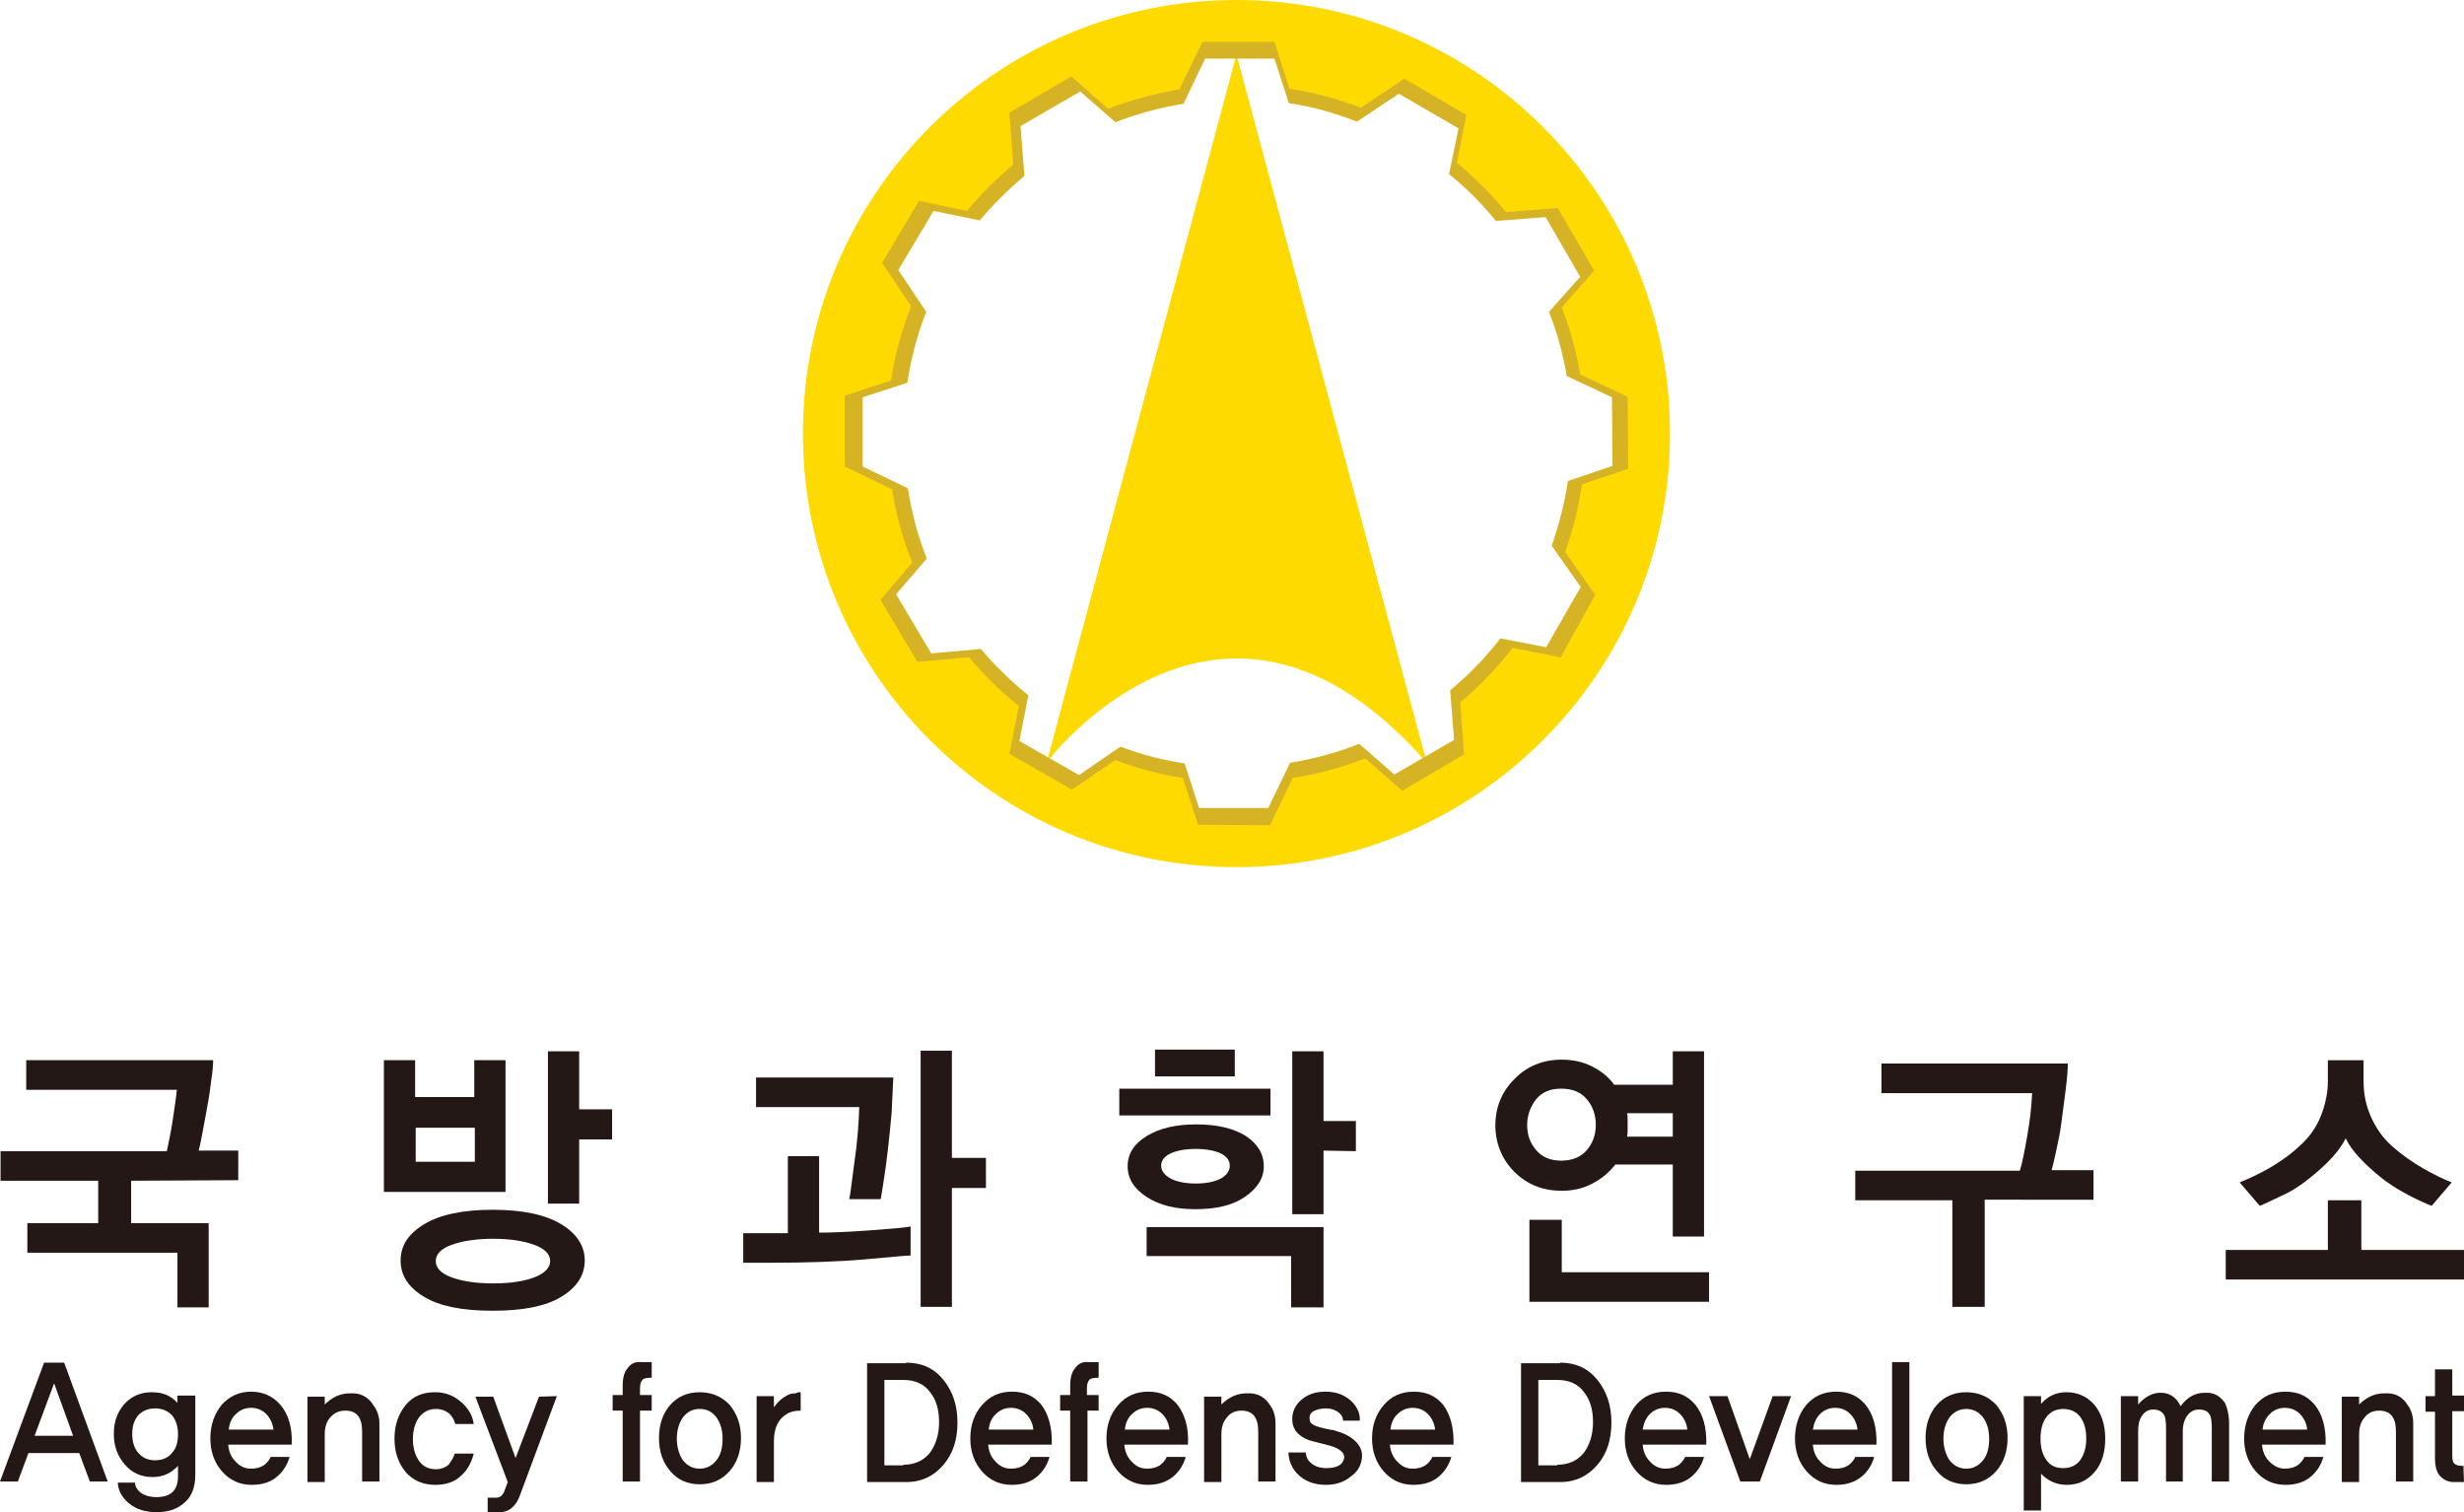
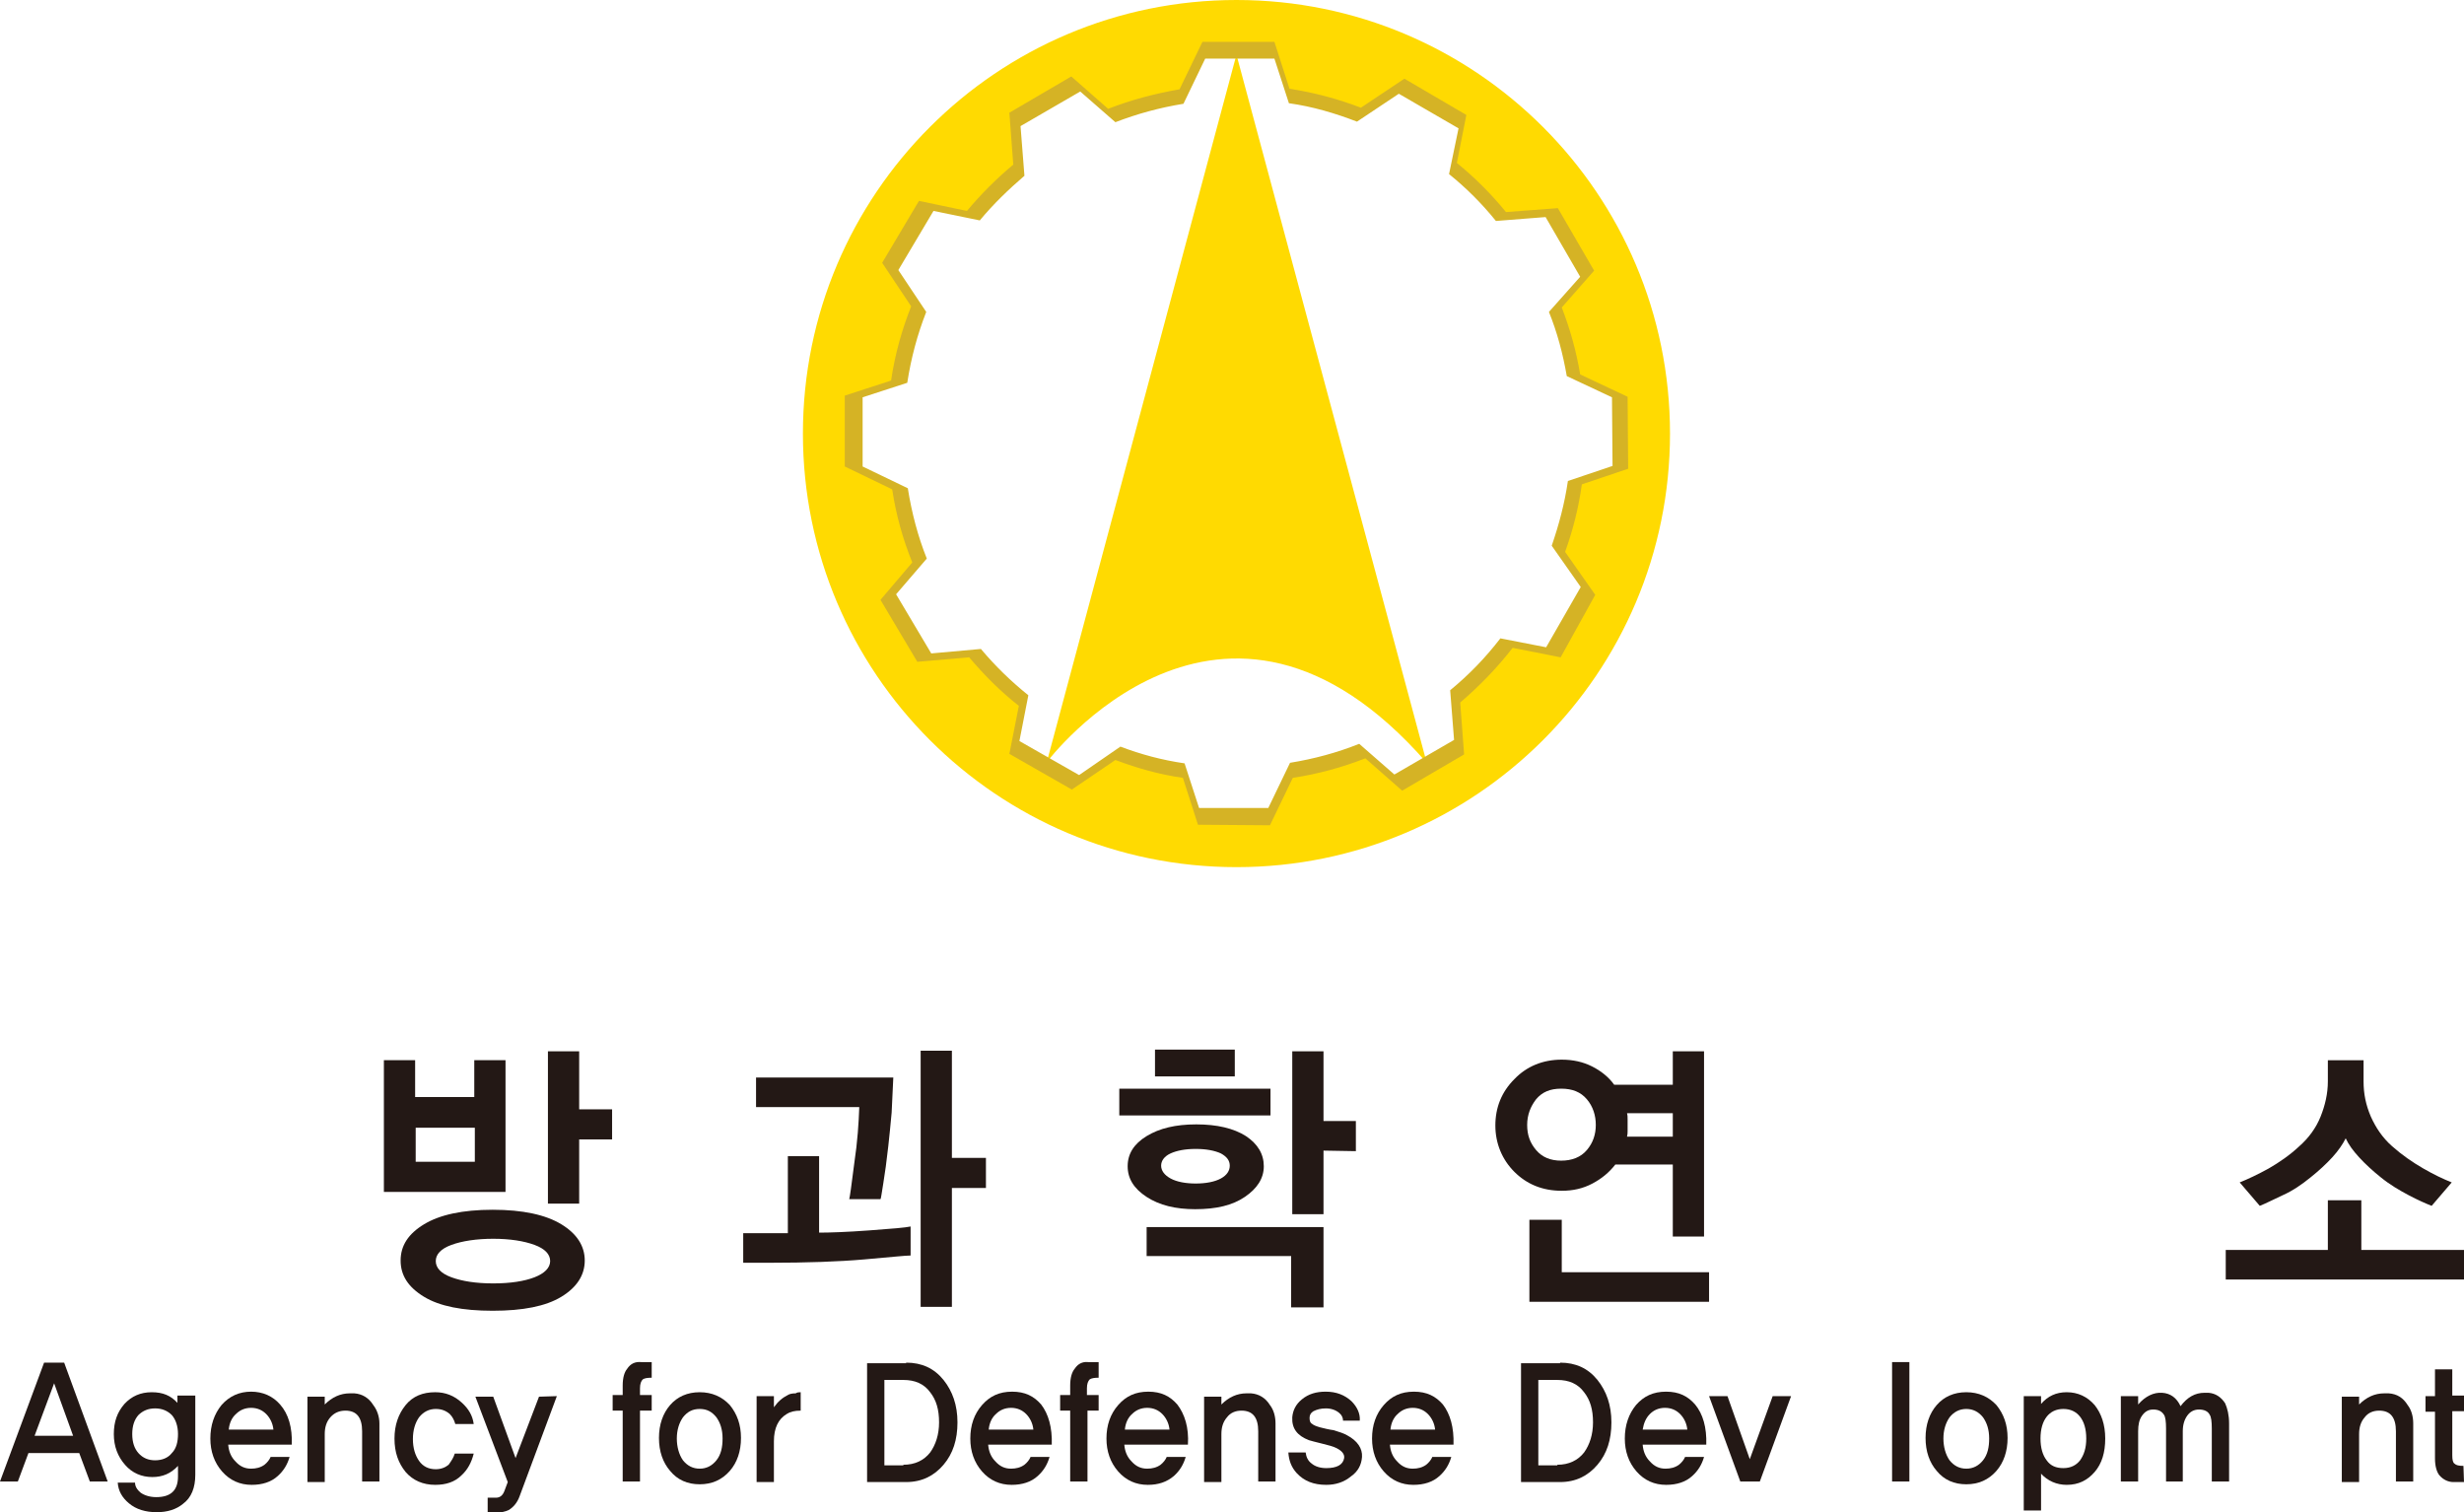
<svg xmlns="http://www.w3.org/2000/svg" version="1.1" id="_레이어_2" x="0px" y="0px" viewBox="0 0 441.6 271" style="enable-background:new 0 0 441.6 271;" xml:space="preserve">
  <style type="text/css">
	.st0{fill:#FFDA01;}
	.st1{fill:#D5B325;}
	.st2{fill:#231815;}
</style>
  <g id="Layer_1">
    <g>
      <g>
        <path class="st0" d="M221.6,9.8l-34,126.8c0,0,31.4-41.9,68.1,0.1L221.6,9.8z" />
        <path class="st1" d="M221.6,3.4c-41,0-74.2,33.2-74.2,74.2s33.2,74.3,74.2,74.3s74.2-33.2,74.2-74.2S262.6,3.4,221.6,3.4      M277.1,116l-8.2-1.6l0,0c-2.7,3.5-5.6,6.5-9,9.3l0.7,8.9l-10.7,6.2l-6.3-5.5l0,0c-4,1.6-8.1,2.7-12.4,3.4l-3.9,8.1l-12.4,0     l-2.6-8l0,0c-4.1-0.6-7.8-1.6-11.5-3l-7.4,5.1l-10.7-6.1l1.6-8.2l0,0c-3.1-2.5-5.9-5.2-8.5-8.3l-8.9,0.8l-6.3-10.6l5.5-6.4l0,0     c-1.6-4-2.7-8.2-3.4-12.6l-8.1-3.9V71.2l8-2.6l0,0c0.7-4.5,1.8-8.6,3.4-12.7l-5-7.5l6.3-10.6l8.3,1.7l0,0c2.4-2.9,5.1-5.5,8-8     l-0.7-8.9l10.7-6.2l6.3,5.5l0,0c3.9-1.5,7.9-2.6,12.2-3.3l3.9-8.1h12.4l2.6,8l0,0c4.3,0.6,8.3,1.8,12.2,3.3l7.5-5l10.7,6.2     l-1.7,8.2l0,0c3.1,2.5,5.9,5.3,8.4,8.4l8.9-0.7l6.2,10.7l-5.6,6.3l0,0c1.5,3.7,2.5,7.5,3.2,11.5l8.1,3.8l0.1,12.3l-8,2.7l0,0     c-0.6,4.1-1.6,7.8-2.9,11.6l5.2,7.4L277.1,116L277.1,116z" />
        <path class="st0" d="M221.6,0c-42.9,0-77.7,34.8-77.7,77.7s34.8,77.7,77.7,77.7s77.7-34.8,77.7-77.7S264.5,0,221.6,0      M279.7,117.8l-8.6-1.7l0,0c-2.8,3.6-5.9,6.8-9.4,9.8l0.7,9.3l-11.1,6.5l-6.6-5.8l0,0c-4.1,1.6-8.4,2.8-13,3.5l-4.1,8.5     l-12.9-0.1l-2.7-8.4l0,0c-4.2-0.6-8.1-1.7-12.1-3.2l-7.8,5.3l-11.2-6.4l1.7-8.6l0,0c-3.3-2.6-6.2-5.5-8.9-8.7l-9.3,0.8l-6.6-11.1     l5.7-6.7l0,0c-1.7-4.2-2.9-8.5-3.6-13.1l-8.5-4.1V70.9l8.3-2.7l0,0c0.7-4.7,1.9-9,3.6-13.3l-5.2-7.8l6.6-11.1l8.6,1.8l0,0     c2.5-3,5.3-5.8,8.3-8.3l-0.7-9.3l11.1-6.5l6.6,5.8l0,0c4.1-1.6,8.3-2.7,12.8-3.5l4.1-8.5h12.9l2.7,8.4l0,0     c4.5,0.7,8.6,1.8,12.8,3.4l7.8-5.2l11.1,6.5l-1.7,8.6l0,0c3.2,2.6,6.2,5.6,8.8,8.8l9.3-0.7l6.5,11.2l-5.8,6.6l0,0     c1.5,3.9,2.6,7.8,3.3,12l8.5,4l0.1,12.9l-8.3,2.8l0,0c-0.6,4.3-1.6,8.2-3,12.1l5.4,7.7L279.7,117.8L279.7,117.8z" />
      </g>
      <g>
-         <path class="st2" d="M23.5,211.6v7.6h13.9v15.1h-5.6v-9.8H4.9v-5.3h12.7v-7.6H0.1v-5.3h29.8c0.3-1.5,0.7-3.2,1-5.2     s0.6-3.9,0.8-5.8h-27V190h33.5c0,0.8-0.1,2.2-0.4,4c-0.2,1.9-0.5,3.4-0.7,4.6c-0.3,1.7-0.6,3.2-0.8,4.3c-0.2,1.1-0.4,2.2-0.7,3.3     h7.1v5.3L23.5,211.6L23.5,211.6z" />
        <path class="st2" d="M68.8,213.6v-23.6h5.6v6.6h10.6v-6.6h5.6v23.6C90.7,213.6,68.8,213.6,68.8,213.6z M100.6,232.4     c-2.8,1.7-6.9,2.5-12.3,2.5s-9.5-0.8-12.3-2.5s-4.2-3.8-4.2-6.5s1.4-4.8,4.2-6.5s6.9-2.6,12.3-2.6s9.5,0.9,12.3,2.6     c2.8,1.7,4.2,3.9,4.2,6.5S103.4,230.7,100.6,232.4 M85.1,202.1H74.5v6.1h10.6V202.1z M95.8,223.1c-1.9-0.7-4.4-1.1-7.4-1.1     s-5.6,0.4-7.5,1.1c-1.9,0.7-2.8,1.7-2.8,2.9s0.9,2.2,2.8,2.9c1.9,0.7,4.4,1.1,7.5,1.1s5.6-0.4,7.4-1.1s2.8-1.7,2.8-2.9     S97.7,223.8,95.8,223.1 M103.8,204.2v11.5h-5.6v-27.3h5.6v10.4h5.9v5.4H103.8z" />
        <path class="st2" d="M154.9,225.7c-4.6,0.4-10.3,0.6-17,0.6h-4.7v-5.3h8v-13.8h5.6v13.7c1.9,0,4.9-0.1,9-0.4     c4.1-0.3,6.5-0.5,7.4-0.7v5.2C162.3,225,159.5,225.3,154.9,225.7 M159.8,199.4c-0.2,2.2-0.4,4.2-0.6,6c-0.3,2.7-0.6,4.9-0.9,6.7     c-0.3,1.8-0.4,2.7-0.5,2.8h-5.6c0.1-0.3,0.4-2.4,0.9-6.4c0.6-4,0.8-7.3,0.9-10.1h-18.5v-5.3h24.6     C160,195,159.9,197.1,159.8,199.4 M170.6,212.9v21.3H165v-45.9h5.6v19.2h6.1v5.4L170.6,212.9L170.6,212.9z" />
        <path class="st2" d="M200.6,195.1h27.1v4.8h-27.1V195.1z M223.1,214.5c-2.2,1.5-5.1,2.2-8.9,2.2c-3.5,0-6.4-0.7-8.7-2.2     c-2.3-1.5-3.4-3.3-3.4-5.5s1.1-4,3.4-5.4c2.3-1.4,5.2-2.1,8.9-2.1s6.7,0.7,8.9,2.1c2.1,1.4,3.2,3.2,3.2,5.4     S225.3,213,223.1,214.5 M231.4,234.3v-9.2h-25.9v-5.2h31.7v14.4L231.4,234.3L231.4,234.3z M207,188.1h14.3v4.8H207V188.1z      M218.8,206.7c-1.1-0.5-2.6-0.8-4.5-0.8s-3.4,0.3-4.5,0.8c-1.1,0.5-1.7,1.3-1.7,2.2s0.6,1.7,1.7,2.3c1.1,0.6,2.7,0.9,4.5,0.9     s3.4-0.3,4.5-0.9c1.1-0.6,1.6-1.4,1.6-2.3S219.9,207.3,218.8,206.7 M237.2,206.2v11.4h-5.6v-29.2h5.6v12.5h5.8v5.4L237.2,206.2     L237.2,206.2z" />
        <path class="st2" d="M299.8,194.3v-5.9h5.6v33.2h-5.6v-12.9h-10.3c-1.1,1.4-2.4,2.5-4.1,3.4c-1.7,0.9-3.5,1.3-5.5,1.3     c-3.5,0-6.3-1.2-8.5-3.4s-3.4-5.1-3.4-8.3s1.1-6,3.4-8.3c2.2-2.3,5.1-3.5,8.5-3.5c2,0,3.8,0.4,5.4,1.2c1.6,0.8,3,1.9,4,3.3H299.8     z M275.3,197c-1,1.3-1.6,2.8-1.6,4.6s0.5,3.2,1.6,4.5c1.1,1.3,2.6,1.9,4.5,1.9s3.5-0.6,4.6-1.9c1.1-1.3,1.6-2.8,1.6-4.5     s-0.5-3.3-1.6-4.6s-2.6-1.9-4.6-1.9S276.4,195.7,275.3,197 M274.1,233.3v-14.7h5.8v9.4h26.4v5.3L274.1,233.3L274.1,233.3z      M299.8,203.6v-4.1h-8.2c0.1,0.4,0.1,0.7,0.1,1.1c0,0.4,0,0.7,0,1.1c0,0.3,0,0.7,0,1c0,0.3,0,0.6-0.1,1H299.8L299.8,203.6z" />
-         <path class="st2" d="M355.7,215.1v19.1h-5.8v-19.1h-17.4v-5.3h29.5c0.4-1.2,0.8-3.3,1.3-6.1c0.5-2.8,0.8-5.4,0.9-7.8h-27v-5.3     h33.4c0,0.8-0.1,2.4-0.4,4.8c-0.3,2.4-0.6,4.5-0.8,6.1c-0.2,1.7-0.6,3.3-0.9,4.8s-0.6,2.6-0.8,3.4h7.5v5.3H355.7z" />
        <path class="st2" d="M398.9,229.3v-5.3h18.3v-8.9h6v8.9h18.4v5.3H398.9z M418,207.4c-1.1,1.2-2.4,2.4-3.9,3.6     c-1.6,1.3-3.2,2.4-5,3.2c-1.7,0.8-3.1,1.5-4.1,1.9l-3.6-4.2c1.5-0.6,3.2-1.4,5.2-2.5c1.9-1.1,3.8-2.4,5.5-4     c1.7-1.5,3-3.3,3.8-5.3c0.8-2,1.3-4.1,1.3-6.3v-3.8h6.4v3.8c0,2.2,0.4,4.2,1.3,6.3c0.9,2,2.1,3.8,3.8,5.3c1.8,1.6,3.7,2.9,5.6,4     c1.9,1.1,3.6,1.9,5.1,2.5l-3.6,4.2c-1-0.4-2.4-1-4.1-1.9c-1.7-0.9-3.4-1.9-5-3.2c-1.5-1.2-2.8-2.4-3.9-3.6     c-1.1-1.2-1.9-2.3-2.4-3.4C419.9,205,419.1,206.2,418,207.4" />
        <g>
          <path class="st2" d="M19.3,265.5h-3.2l-1.9-5.1H5.1l-1.9,5.1H0l7.9-21.3h3.6L19.3,265.5L19.3,265.5z M13.1,257.3l-3.4-9.4      l-3.5,9.4C6.2,257.3,13.1,257.3,13.1,257.3z" />
          <path class="st2" d="M35,250.1v14.2c0,2.3-0.7,4.1-2.2,5.2c-1.2,1-2.8,1.5-4.7,1.5c-2,0-3.7-0.5-5-1.6c-1.2-1-1.9-2.2-2-3.7h3.1      c0,0.7,0.4,1.3,1,1.8c0.7,0.5,1.7,0.8,2.8,0.8c2.6,0,3.9-1.2,3.9-3.7v-1.9c-1.3,1.4-2.8,2-4.6,2c-1.9,0-3.6-0.7-4.9-2.2      c-1.3-1.5-2-3.3-2-5.5c0-2.2,0.6-3.9,1.9-5.4c1.3-1.4,2.9-2.1,4.9-2.1s3.4,0.6,4.6,1.9v-1.3L35,250.1L35,250.1z M27.8,261.7      c1.2,0,2.3-0.4,3-1.3c0.8-0.8,1.1-2,1.1-3.4c0-1.4-0.4-2.6-1.1-3.4c-0.8-0.8-1.8-1.2-3-1.2s-2.2,0.4-3,1.2      c-0.7,0.8-1.1,1.9-1.1,3.4c0,1.5,0.4,2.6,1.1,3.4C25.6,261.3,26.6,261.7,27.8,261.7" />
          <path class="st2" d="M52.3,258.9H40.9c0.1,1.2,0.5,2.2,1.3,3c0.8,0.9,1.7,1.3,2.8,1.3c0.9,0,1.7-0.2,2.4-0.7      c0.5-0.4,0.9-0.9,1.1-1.4h3.4c-0.4,1.4-1.1,2.5-2.1,3.4c-1.2,1.1-2.8,1.6-4.7,1.6c-2.1,0-3.9-0.8-5.3-2.4      c-1.4-1.6-2.1-3.6-2.1-5.9c0-2.4,0.7-4.4,2-6c1.4-1.6,3.2-2.4,5.3-2.4s3.9,0.8,5.2,2.3C51.7,253.4,52.4,255.8,52.3,258.9       M41,256.2h8c-0.1-1.1-0.6-2.1-1.3-2.8c-0.7-0.7-1.6-1.1-2.7-1.1s-2,0.4-2.7,1.1C41.6,254,41.1,255,41,256.2" />
          <path class="st2" d="M68,255.1v10.4h-3.1v-9c0-2.5-1-3.7-3-3.7c-1.1,0-2,0.4-2.7,1.2c-0.7,0.8-1,1.8-1,3v8.6h-3.1v-15.3h3.1v1.4      c1.3-1.3,2.8-2,4.5-2c0.2,0,0.5,0,0.8,0c1.4,0.1,2.6,0.8,3.4,2.1C67.6,252.7,68,253.9,68,255.1" />
          <path class="st2" d="M81.5,260.5l3.4,0c-0.4,1.6-1.1,2.9-2.2,3.9c-1.2,1.2-2.8,1.7-4.7,1.7c-2.2,0-4-0.8-5.3-2.3      c-1.3-1.6-2-3.5-2-6c0-2.4,0.7-4.4,2-6c1.3-1.6,3.1-2.3,5.3-2.3c1.8,0,3.4,0.6,4.8,1.9c1.2,1.1,1.9,2.3,2.1,3.8h-3.3      c-0.2-0.7-0.5-1.3-1-1.8c-0.7-0.6-1.5-0.9-2.5-0.9c-1.2,0-2.2,0.5-3,1.5c-0.7,1-1.1,2.3-1.1,3.9s0.4,2.9,1.1,3.9s1.7,1.5,3,1.5      c0.9,0,1.7-0.3,2.3-0.8C80.9,261.8,81.3,261.2,81.5,260.5" />
          <path class="st2" d="M99.8,250.2l-6.7,18c-0.4,1.1-1.1,1.9-1.9,2.4c-0.6,0.3-1.5,0.5-2.5,0.5l-1.3,0v-2.7h1.5      c0.7,0,1.2-0.4,1.5-1.2l0.6-1.6l-5.8-15.3h3.2l4,11l4.2-11L99.8,250.2L99.8,250.2z" />
          <path class="st2" d="M116.8,252.8h-2.1v12.7h-3.1v-12.7h-1.8V250h1.8v-1.7c0-1.4,0.3-2.4,0.8-3c0.6-0.9,1.4-1.3,2.5-1.2l1.9,0      v2.8c-0.8,0-1.3,0.1-1.6,0.3c-0.3,0.3-0.5,0.8-0.5,1.6v1.2h2.1V252.8L116.8,252.8z" />
          <path class="st2" d="M125.4,249.5c2.2,0,4,0.8,5.4,2.3c1.3,1.6,2,3.5,2,5.9c0,2.4-0.7,4.4-2,5.9c-1.4,1.6-3.2,2.4-5.4,2.4      s-4-0.8-5.3-2.4c-1.3-1.5-2-3.5-2-5.9c0-2.4,0.7-4.4,2-5.9C121.4,250.3,123.2,249.5,125.4,249.5 M125.4,263.2      c1.2,0,2.2-0.5,3-1.5c0.8-1,1.1-2.3,1.1-3.9s-0.4-2.8-1.1-3.8c-0.8-1-1.7-1.5-3-1.5s-2.2,0.5-3,1.5c-0.7,1-1.1,2.3-1.1,3.8      s0.4,2.9,1.1,3.9C123.2,262.7,124.2,263.2,125.4,263.2" />
          <path class="st2" d="M143.5,249.5v3.3c-1.1,0-1.9,0.2-2.5,0.6c-1.5,0.9-2.3,2.5-2.3,4.9v7.3h-3.1v-15.4h3.1v2      c0.7-1,1.5-1.7,2.5-2.2c0.3-0.2,0.8-0.3,1.4-0.3C142.9,249.5,143.2,249.5,143.5,249.5" />
          <path class="st2" d="M162.4,244.2c2.8,0,5,1,6.7,3.1c1.6,2,2.5,4.5,2.5,7.6c0,3.1-0.8,5.6-2.5,7.6c-1.7,2-3.9,3.1-6.7,3.1h-7      v-21.3H162.4z M161.9,262.5c2.1,0,3.7-0.8,4.8-2.2c1-1.4,1.6-3.2,1.6-5.4c0-2.3-0.5-4-1.6-5.4c-1.1-1.5-2.7-2.2-4.8-2.2h-3.4      v15.3H161.9z" />
          <path class="st2" d="M188.5,258.9h-11.4c0.1,1.2,0.5,2.2,1.3,3c0.8,0.9,1.7,1.3,2.8,1.3c0.9,0,1.7-0.2,2.4-0.7      c0.5-0.4,0.9-0.9,1.1-1.4h3.4c-0.4,1.4-1.1,2.5-2.1,3.4c-1.2,1.1-2.8,1.6-4.7,1.6c-2.1,0-3.9-0.8-5.3-2.4      c-1.4-1.6-2.1-3.6-2.1-5.9c0-2.4,0.7-4.4,2.1-6c1.4-1.6,3.1-2.4,5.4-2.4s3.9,0.8,5.2,2.3C187.9,253.4,188.6,255.8,188.5,258.9       M177.2,256.2h8c-0.1-1.1-0.6-2.1-1.3-2.8c-0.7-0.7-1.6-1.1-2.7-1.1s-2,0.4-2.7,1.1C177.8,254,177.3,255,177.2,256.2" />
          <path class="st2" d="M197,252.8h-2.1v12.7h-3.1v-12.7H190V250h1.8v-1.7c0-1.4,0.3-2.4,0.8-3c0.6-0.9,1.4-1.3,2.4-1.2l1.9,0v2.8      c-0.8,0-1.3,0.1-1.6,0.3c-0.3,0.3-0.5,0.8-0.5,1.6v1.2h2.1V252.8L197,252.8z" />
          <path class="st2" d="M212.9,258.9h-11.4c0.1,1.2,0.5,2.2,1.3,3c0.8,0.9,1.7,1.3,2.8,1.3c0.9,0,1.7-0.2,2.4-0.7      c0.5-0.4,0.9-0.9,1.1-1.4h3.4c-0.4,1.4-1.1,2.5-2.1,3.4c-1.3,1.1-2.8,1.6-4.7,1.6c-2.1,0-3.9-0.8-5.3-2.4      c-1.4-1.6-2.1-3.6-2.1-5.9c0-2.4,0.7-4.4,2.1-6c1.4-1.6,3.1-2.4,5.4-2.4s3.9,0.8,5.2,2.3C212.3,253.4,213.1,255.8,212.9,258.9       M201.6,256.2h8c-0.1-1.1-0.6-2.1-1.3-2.8c-0.7-0.7-1.6-1.1-2.7-1.1s-2,0.4-2.7,1.1C202.2,254,201.7,255,201.6,256.2" />
          <path class="st2" d="M228.6,255.1v10.4h-3.1v-9c0-2.5-1-3.7-3-3.7c-1.1,0-2,0.4-2.6,1.2c-0.7,0.8-1,1.8-1,3v8.6h-3.1v-15.3h3.1      v1.4c1.3-1.3,2.8-2,4.5-2c0.2,0,0.5,0,0.8,0c1.4,0.1,2.6,0.8,3.4,2.1C228.3,252.7,228.6,253.9,228.6,255.1" />
          <path class="st2" d="M241.4,257.2c1.9,1,2.8,2.4,2.7,3.9c-0.1,1.4-0.7,2.6-2,3.5c-1.2,1-2.7,1.5-4.4,1.5c-2.3,0-4-0.7-5.3-2.1      c-1-1.1-1.4-2.3-1.5-3.7h3.1c0.1,0.8,0.4,1.5,1.1,2c0.6,0.5,1.5,0.8,2.6,0.8c1.9,0,3-0.6,3.2-1.8c0.1-0.7-0.4-1.3-1.4-1.8      c-0.6-0.3-1.4-0.5-2.6-0.8c-1.2-0.3-2-0.5-2.3-0.6c-2.1-0.8-3.1-2.1-3-4.1c0.1-1.2,0.6-2.3,1.7-3.2c1.2-1,2.6-1.4,4.3-1.4      c1.9,0,3.4,0.6,4.6,1.7c1,1,1.6,2.2,1.5,3.5h-3c0-0.5-0.2-1-0.7-1.4c-0.6-0.5-1.4-0.8-2.4-0.8c-0.9,0-1.6,0.2-2.2,0.5      c-0.5,0.3-0.7,0.7-0.7,1.2c0,0.5,0.1,0.9,0.5,1.1c0.2,0.2,0.7,0.4,1.4,0.6c0.8,0.2,1.6,0.4,2.4,0.5      C240,256.6,240.9,256.9,241.4,257.2" />
          <path class="st2" d="M260.5,258.9h-11.4c0.1,1.2,0.5,2.2,1.3,3c0.8,0.9,1.7,1.3,2.8,1.3c0.9,0,1.7-0.2,2.4-0.7      c0.5-0.4,0.9-0.9,1.1-1.4h3.4c-0.4,1.4-1.1,2.5-2.1,3.4c-1.2,1.1-2.8,1.6-4.7,1.6c-2.1,0-3.9-0.8-5.3-2.4      c-1.4-1.6-2.1-3.6-2.1-5.9c0-2.4,0.7-4.4,2.1-6c1.4-1.6,3.1-2.4,5.4-2.4s3.9,0.8,5.2,2.3C259.9,253.4,260.6,255.8,260.5,258.9       M249.2,256.2h8c-0.1-1.1-0.6-2.1-1.3-2.8c-0.7-0.7-1.6-1.1-2.7-1.1s-2,0.4-2.7,1.1C249.8,254,249.3,255,249.2,256.2" />
          <path class="st2" d="M279.6,244.2c2.8,0,5,1,6.7,3.1c1.6,2,2.5,4.5,2.5,7.6c0,3.1-0.8,5.6-2.5,7.6c-1.7,2-3.9,3.1-6.7,3.1h-7      v-21.3H279.6z M279.1,262.5c2.1,0,3.7-0.8,4.8-2.2c1-1.4,1.6-3.2,1.6-5.4c0-2.3-0.5-4-1.6-5.4c-1.1-1.5-2.7-2.2-4.8-2.2h-3.4      v15.3H279.1z" />
          <path class="st2" d="M305.8,258.9h-11.4c0.1,1.2,0.5,2.2,1.3,3c0.8,0.9,1.7,1.3,2.8,1.3c0.9,0,1.7-0.2,2.4-0.7      c0.5-0.4,0.9-0.9,1.1-1.4h3.4c-0.4,1.4-1.1,2.5-2.1,3.4c-1.2,1.1-2.8,1.6-4.7,1.6c-2.1,0-3.9-0.8-5.3-2.4      c-1.4-1.6-2.1-3.6-2.1-5.9c0-2.4,0.7-4.4,2-6c1.4-1.6,3.1-2.4,5.4-2.4s3.9,0.8,5.2,2.3C305.2,253.4,305.9,255.8,305.8,258.9       M294.4,256.2h8c-0.1-1.1-0.6-2.1-1.3-2.8c-0.7-0.7-1.6-1.1-2.7-1.1s-2,0.4-2.7,1.1S294.6,255,294.4,256.2" />
          <polygon class="st2" points="321,250.2 315.4,265.5 311.9,265.5 306.3,250.2 309.6,250.2 313.6,261.5 317.7,250.2     " />
-           <path class="st2" d="M336.3,258.9h-11.4c0.1,1.2,0.5,2.2,1.3,3c0.8,0.9,1.7,1.3,2.8,1.3c0.9,0,1.7-0.2,2.4-0.7      c0.5-0.4,0.9-0.9,1.1-1.4h3.4c-0.4,1.4-1.1,2.5-2.1,3.4c-1.3,1.1-2.8,1.6-4.7,1.6c-2.1,0-3.9-0.8-5.3-2.4      c-1.4-1.6-2.1-3.6-2.1-5.9c0-2.4,0.7-4.4,2-6c1.4-1.6,3.1-2.4,5.4-2.4s3.9,0.8,5.2,2.3C335.7,253.4,336.4,255.8,336.3,258.9       M324.9,256.2h8c-0.1-1.1-0.6-2.1-1.3-2.8c-0.7-0.7-1.6-1.1-2.7-1.1s-2,0.4-2.7,1.1S325.1,255,324.9,256.2" />
          <rect x="339.1" y="244.1" class="st2" width="3.1" height="21.4" />
          <path class="st2" d="M352.4,249.5c2.2,0,4,0.8,5.4,2.3c1.3,1.6,2,3.5,2,5.9c0,2.4-0.7,4.4-2,5.9c-1.4,1.6-3.2,2.4-5.4,2.4      s-4-0.8-5.3-2.4c-1.3-1.5-2-3.5-2-5.9c0-2.4,0.7-4.4,2-5.9C348.4,250.3,350.2,249.5,352.4,249.5 M352.4,263.2      c1.2,0,2.2-0.5,3-1.5s1.1-2.3,1.1-3.9s-0.4-2.8-1.1-3.8c-0.8-1-1.8-1.5-3-1.5s-2.2,0.5-3,1.5c-0.7,1-1.1,2.3-1.1,3.8      s0.4,2.9,1.1,3.9C350.2,262.7,351.2,263.2,352.4,263.2" />
          <path class="st2" d="M370.4,249.5c2,0,3.7,0.8,5,2.3c1.2,1.5,1.9,3.5,1.9,6c0,2.5-0.6,4.5-1.9,6c-1.3,1.5-2.9,2.3-5,2.3      c-1.8,0-3.4-0.7-4.6-2v6.6h-3.1v-20.5h3.1v1.4C367,250.2,368.5,249.5,370.4,249.5 M369.8,263.1c1.3,0,2.3-0.5,3-1.4      c0.7-1,1.1-2.2,1.1-3.9s-0.4-3-1.1-3.9c-0.7-0.9-1.7-1.4-3-1.4s-2.3,0.5-3,1.4s-1.1,2.2-1.1,3.9s0.4,3,1.1,3.9      C367.5,262.7,368.5,263.1,369.8,263.1" />
          <path class="st2" d="M399.5,255.1v10.4h-3.1V256c0-1.2-0.1-2.1-0.4-2.5c-0.3-0.6-1-0.9-1.9-0.9c-0.9,0-1.6,0.4-2.1,1.1      c-0.5,0.7-0.8,1.6-0.8,2.8v9h-3V256c0-1.2-0.1-2.1-0.4-2.5c-0.4-0.6-1-0.9-1.9-0.9c-0.9,0-1.5,0.4-2,1.1      c-0.5,0.7-0.7,1.6-0.7,2.8v9h-3.1v-15.3h3.1v1.5c1.3-1.5,2.8-2.2,4.3-2.1c1.5,0.1,2.6,0.9,3.3,2.4c1.2-1.6,2.6-2.4,4.3-2.4      c0.2,0,0.4,0,0.7,0c1.3,0.1,2.3,0.8,3,1.9C399.2,252.4,399.5,253.6,399.5,255.1" />
-           <path class="st2" d="M416.8,258.9h-11.4c0.1,1.2,0.5,2.2,1.3,3s1.7,1.3,2.8,1.3c0.9,0,1.7-0.2,2.4-0.7c0.5-0.4,0.9-0.9,1.1-1.4      h3.4c-0.4,1.4-1.1,2.5-2.1,3.4c-1.2,1.1-2.8,1.6-4.7,1.6c-2.1,0-3.9-0.8-5.3-2.4c-1.4-1.6-2.1-3.6-2.1-5.9c0-2.4,0.7-4.4,2-6      c1.4-1.6,3.1-2.4,5.4-2.4s3.9,0.8,5.2,2.3C416.2,253.4,416.9,255.8,416.8,258.9 M405.5,256.2h8c-0.1-1.1-0.6-2.1-1.3-2.8      c-0.7-0.7-1.6-1.1-2.7-1.1s-2,0.4-2.7,1.1S405.6,255,405.5,256.2" />
          <path class="st2" d="M432.5,255.1v10.4h-3.1v-9c0-2.5-1-3.7-3-3.7c-1.1,0-2,0.4-2.6,1.2c-0.7,0.8-1,1.8-1,3v8.6h-3.1v-15.3h3.1      v1.4c1.3-1.3,2.8-2,4.5-2c0.2,0,0.5,0,0.8,0c1.5,0.1,2.6,0.8,3.4,2.1C432.2,252.7,432.5,253.9,432.5,255.1" />
          <path class="st2" d="M441.6,265.6h-1.9c-0.9,0-1.8-0.4-2.5-1.2c-0.5-0.6-0.8-1.7-0.8-3V253h-1.7v-2.8h1.7v-4.8h3.1v4.7h2.1v2.8      h-2.1v7.9c0,0.8,0.1,1.3,0.4,1.5c0.3,0.3,0.8,0.4,1.6,0.4L441.6,265.6L441.6,265.6z" />
        </g>
      </g>
    </g>
  </g>
</svg>